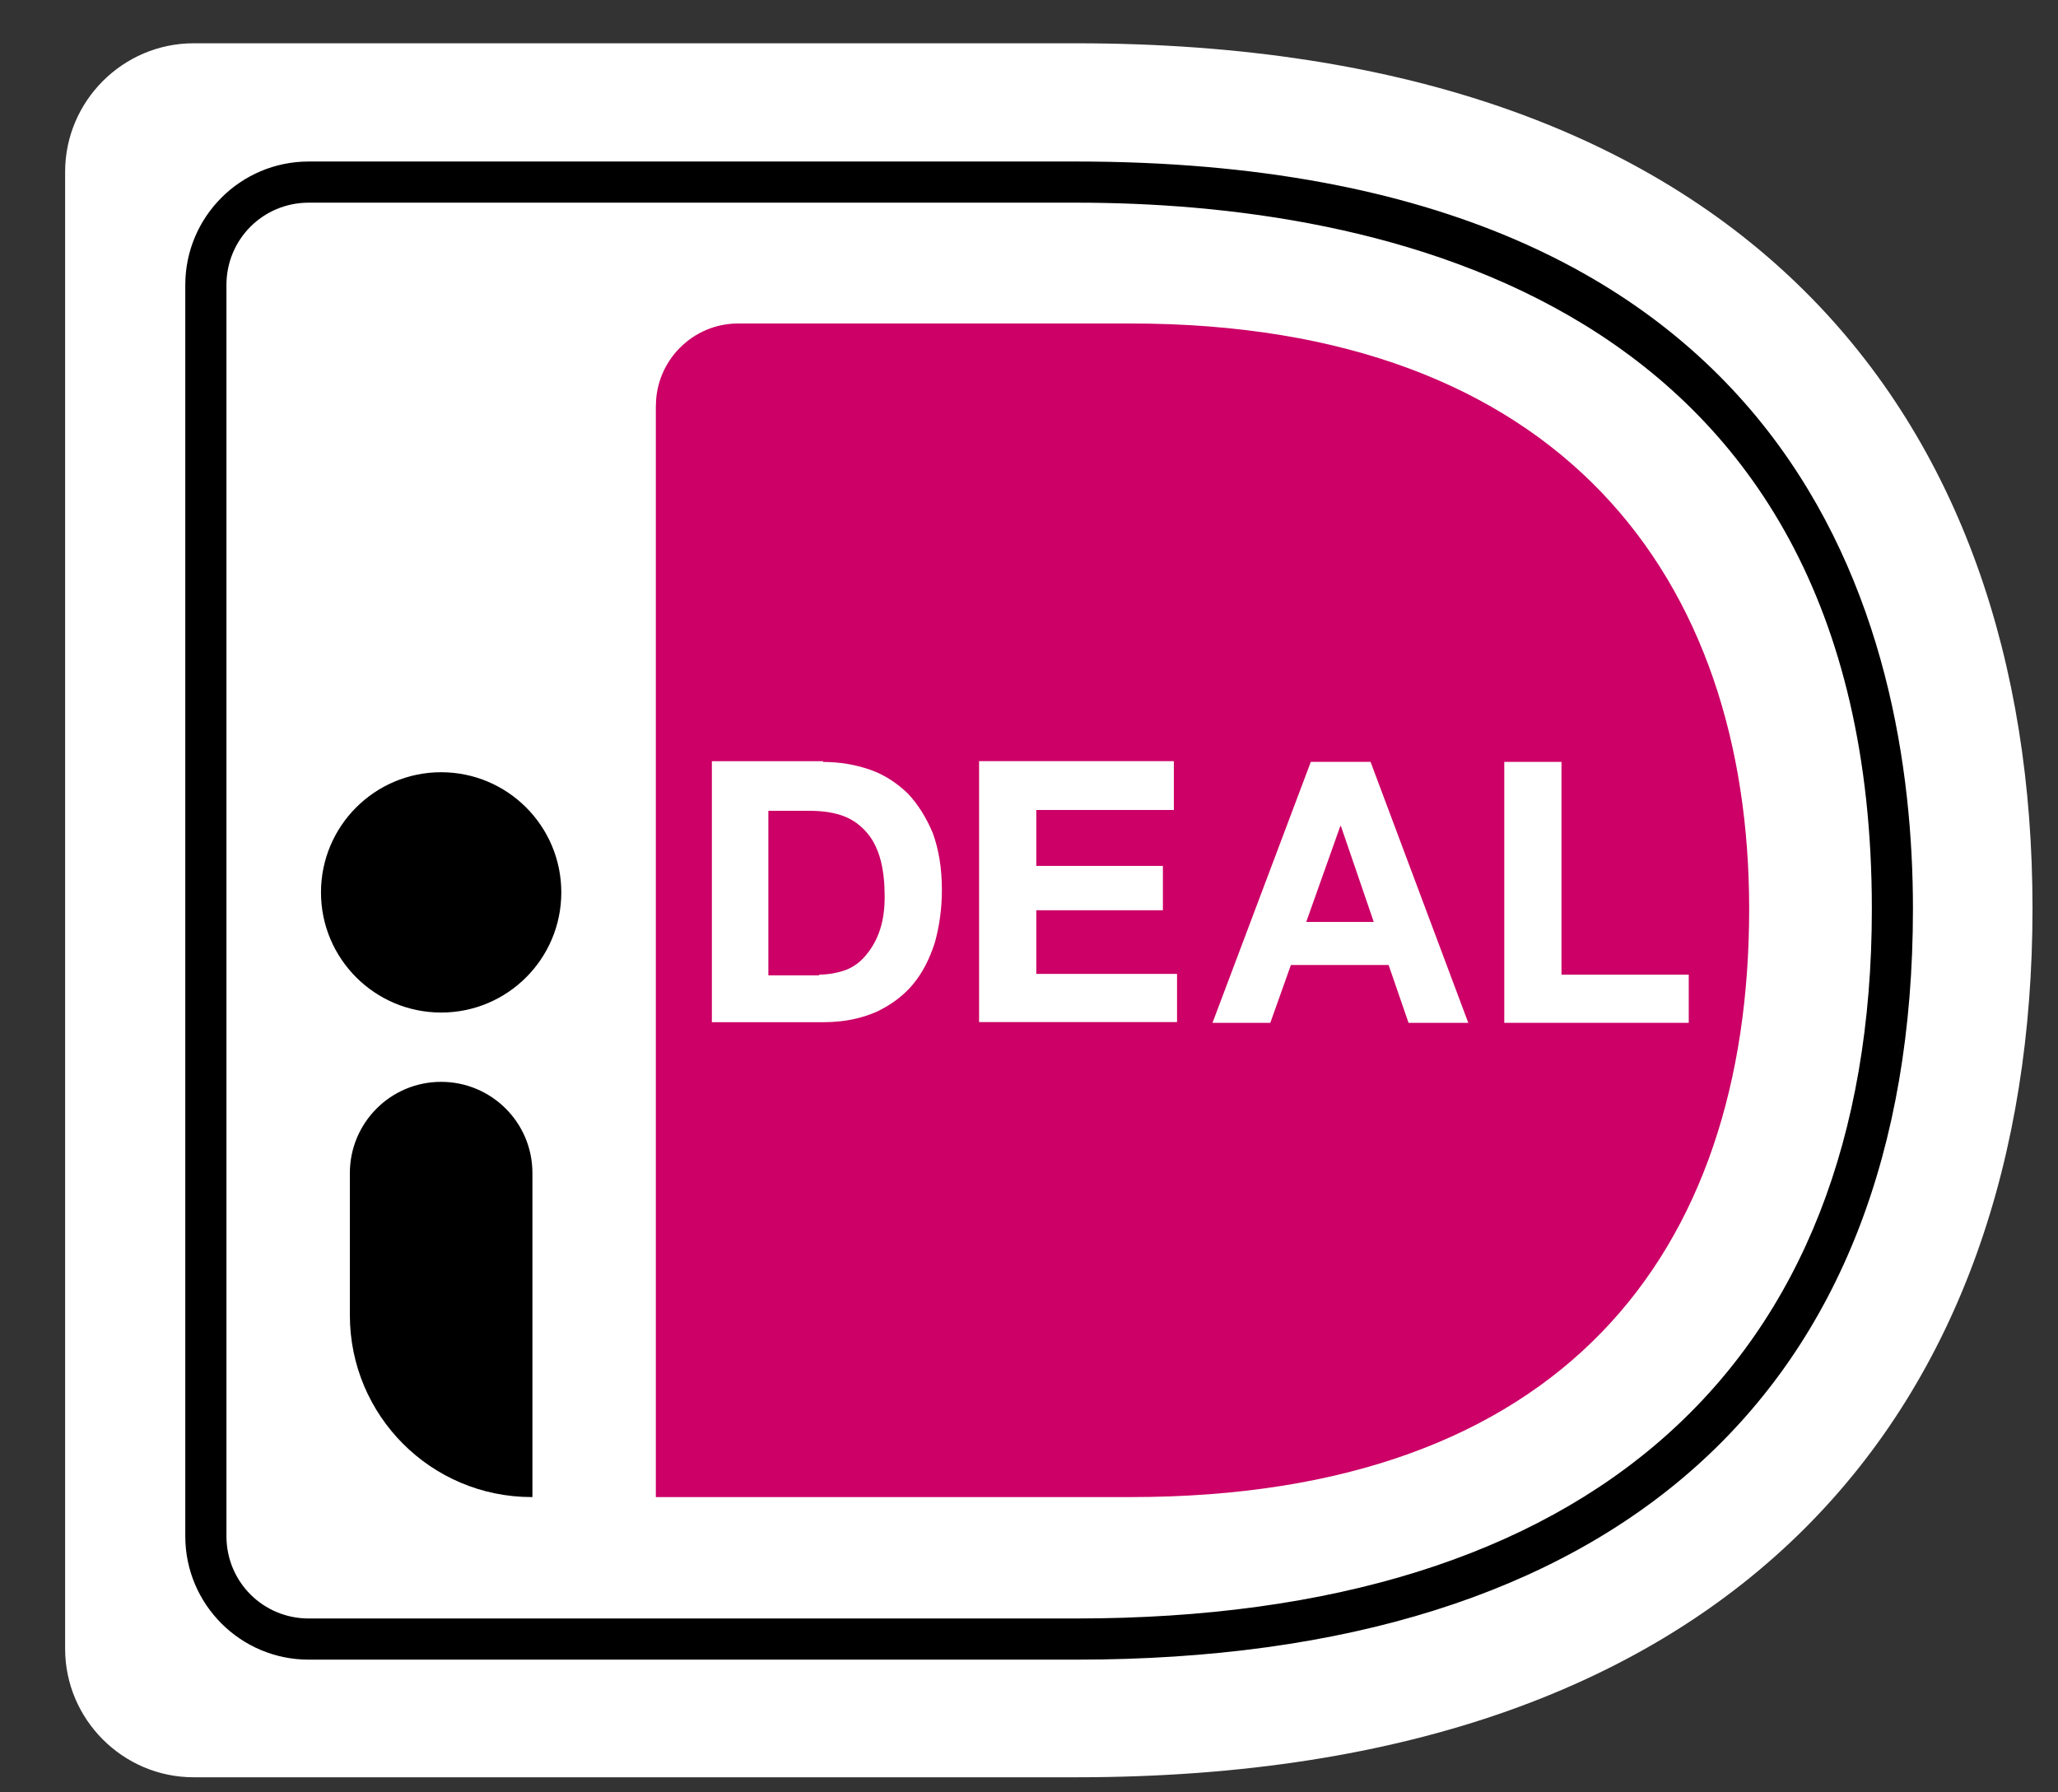
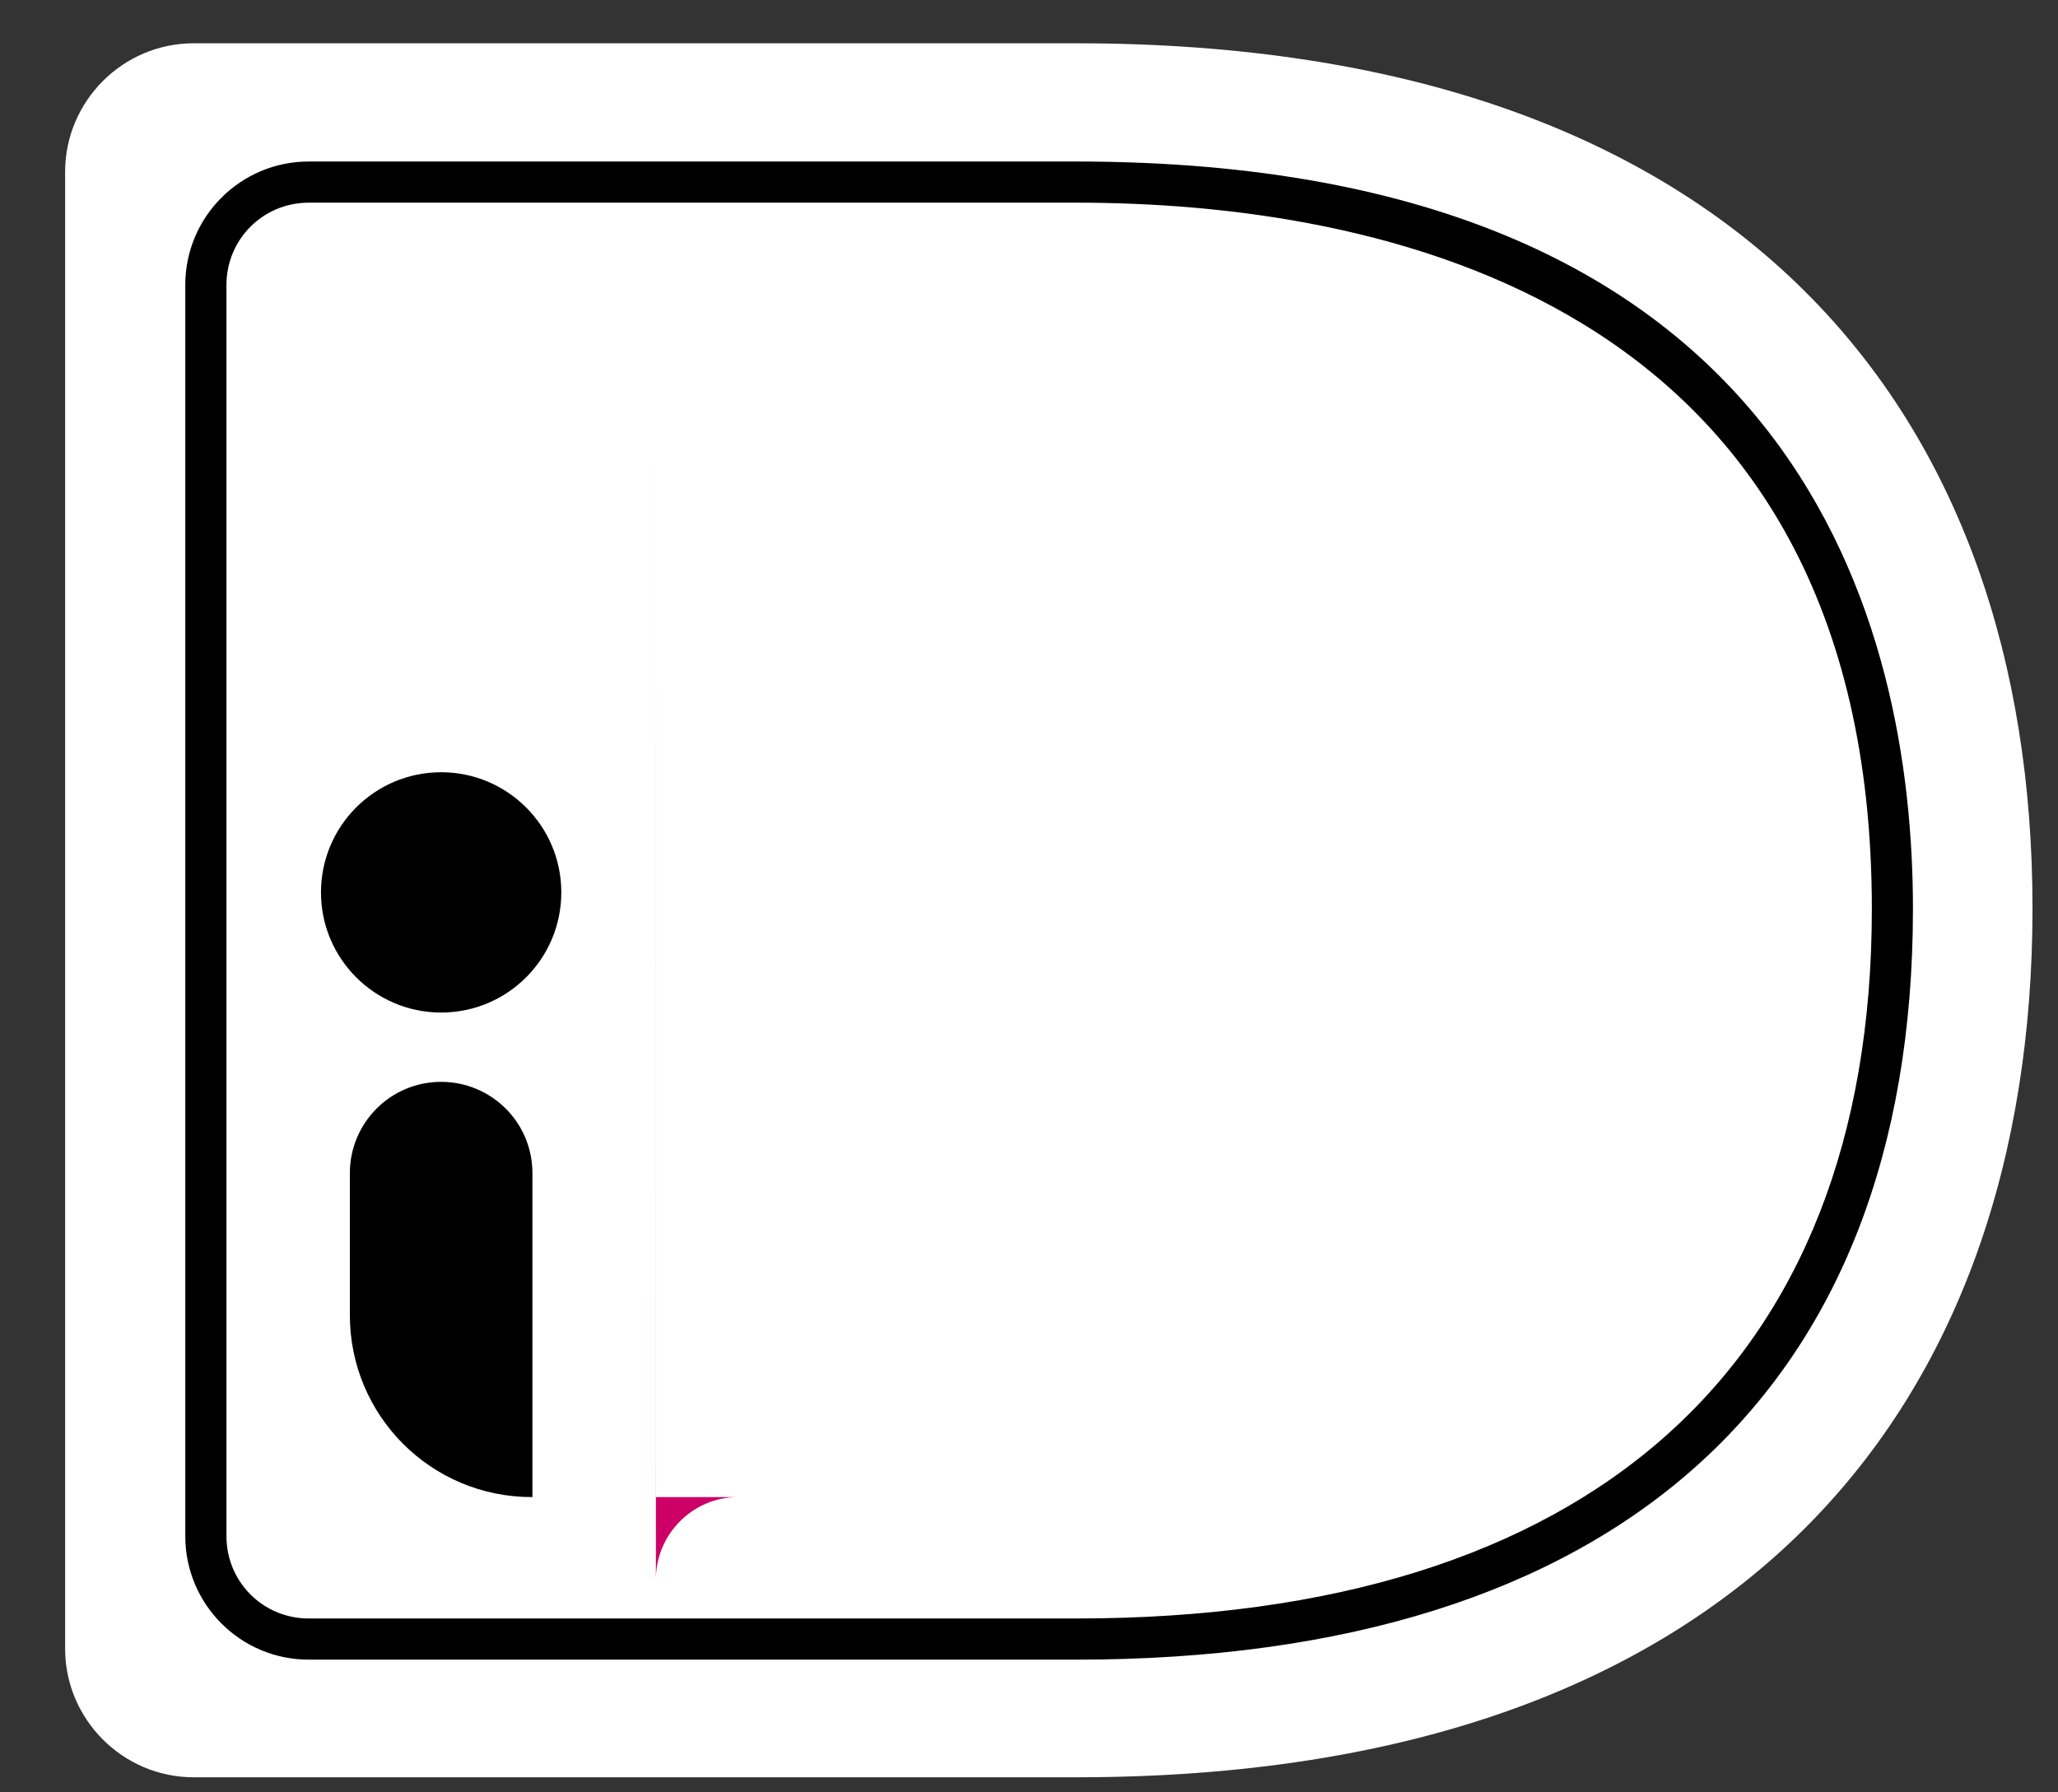
<svg xmlns="http://www.w3.org/2000/svg" fill="none" viewBox="0 0 31 27">
  <rect x="0" y="0" width="31" height="27" fill="#333333" stroke="none" />
  <g clip-path="url(#a)">
    <path d="m0.981 2.589v22.248c0 1.065 0.871 1.936 1.936 1.936h13.293c10.05 0 14.406-5.625 14.406-13.09 0-7.426-4.357-13.031-14.406-13.031h-13.293c-1.065 0-1.936 0.871-1.936 1.936z" fill="#fff" />
-     <path d="m9.879 6.113v16.439h7.155c6.496 0 9.314-3.669 9.314-8.859 0-4.967-2.817-8.82-9.314-8.82h-5.915c-0.687 0-1.239 0.562-1.239 1.239z" fill="#c06" />
+     <path d="m9.879 6.113v16.439h7.155h-5.915c-0.687 0-1.239 0.562-1.239 1.239z" fill="#c06" />
    <path d="m16.21 25.001h-11.56c-1.026 0-1.859-0.833-1.859-1.859v-18.85c0-1.026 0.833-1.859 1.859-1.859h11.56c10.969 0 12.605 7.058 12.605 11.26 0 7.29-4.483 11.308-12.605 11.308zm-11.56-21.948c-0.687 0-1.239 0.552-1.239 1.239v18.85c0 0.687 0.552 1.239 1.239 1.239h11.56c7.726 0 11.986-3.795 11.986-10.688 0-9.255-7.513-10.64-11.986-10.64h-11.56z" fill="#000" />
    <path d="m12.396 11.478c0.252 0 0.484 0.039 0.707 0.116 0.223 0.077 0.407 0.203 0.571 0.358 0.155 0.165 0.281 0.368 0.378 0.6 0.087 0.242 0.136 0.523 0.136 0.852 0 0.29-0.039 0.552-0.106 0.794-0.077 0.242-0.184 0.455-0.329 0.629-0.145 0.174-0.329 0.31-0.552 0.416-0.223 0.097-0.484 0.155-0.784 0.155h-1.694v-3.931h1.675v0.01zm-0.058 3.204c0.126 0 0.242-0.019 0.368-0.058 0.116-0.039 0.223-0.106 0.31-0.203 0.087-0.097 0.165-0.213 0.223-0.368 0.058-0.155 0.087-0.329 0.087-0.552 0-0.194-0.019-0.378-0.058-0.532-0.039-0.155-0.106-0.3-0.194-0.407s-0.203-0.203-0.348-0.261-0.32-0.087-0.532-0.087h-0.62v2.478h0.765v-0.01z" fill="#fff" />
-     <path d="m17.682 11.476v0.726h-2.072v0.842h1.907v0.668h-1.907v0.959h2.12v0.726h-2.982v-3.931h2.933v0.01z" fill="#fff" />
    <path d="m20.645 11.477 1.472 3.931h-0.9l-0.3-0.871h-1.472l-0.31 0.871h-0.871l1.481-3.931h0.9zm0.048 2.411-0.494-1.443h-0.01l-0.513 1.443h1.017z" fill="#fff" />
    <path d="m23.521 11.477v3.205h1.917v0.726h-2.779v-3.931h0.862z" fill="#fff" />
    <path d="m6.645 15.253c1 0 1.81-0.81 1.81-1.81s-0.811-1.81-1.81-1.81c-1 0-1.81 0.811-1.81 1.81s0.811 1.81 1.81 1.81z" fill="#000" />
    <path d="m8.01 22.552c-1.52 0-2.74-1.23-2.74-2.74v-2.14c0-0.755 0.61-1.375 1.375-1.375 0.755 0 1.375 0.61 1.375 1.375v4.88h-0.01z" fill="#000" />
  </g>
  <defs>
    <clipPath id="a">
      <rect transform="translate(.981 .652)" width="29.635" height="26.121" fill="#fff" />
    </clipPath>
  </defs>
</svg>